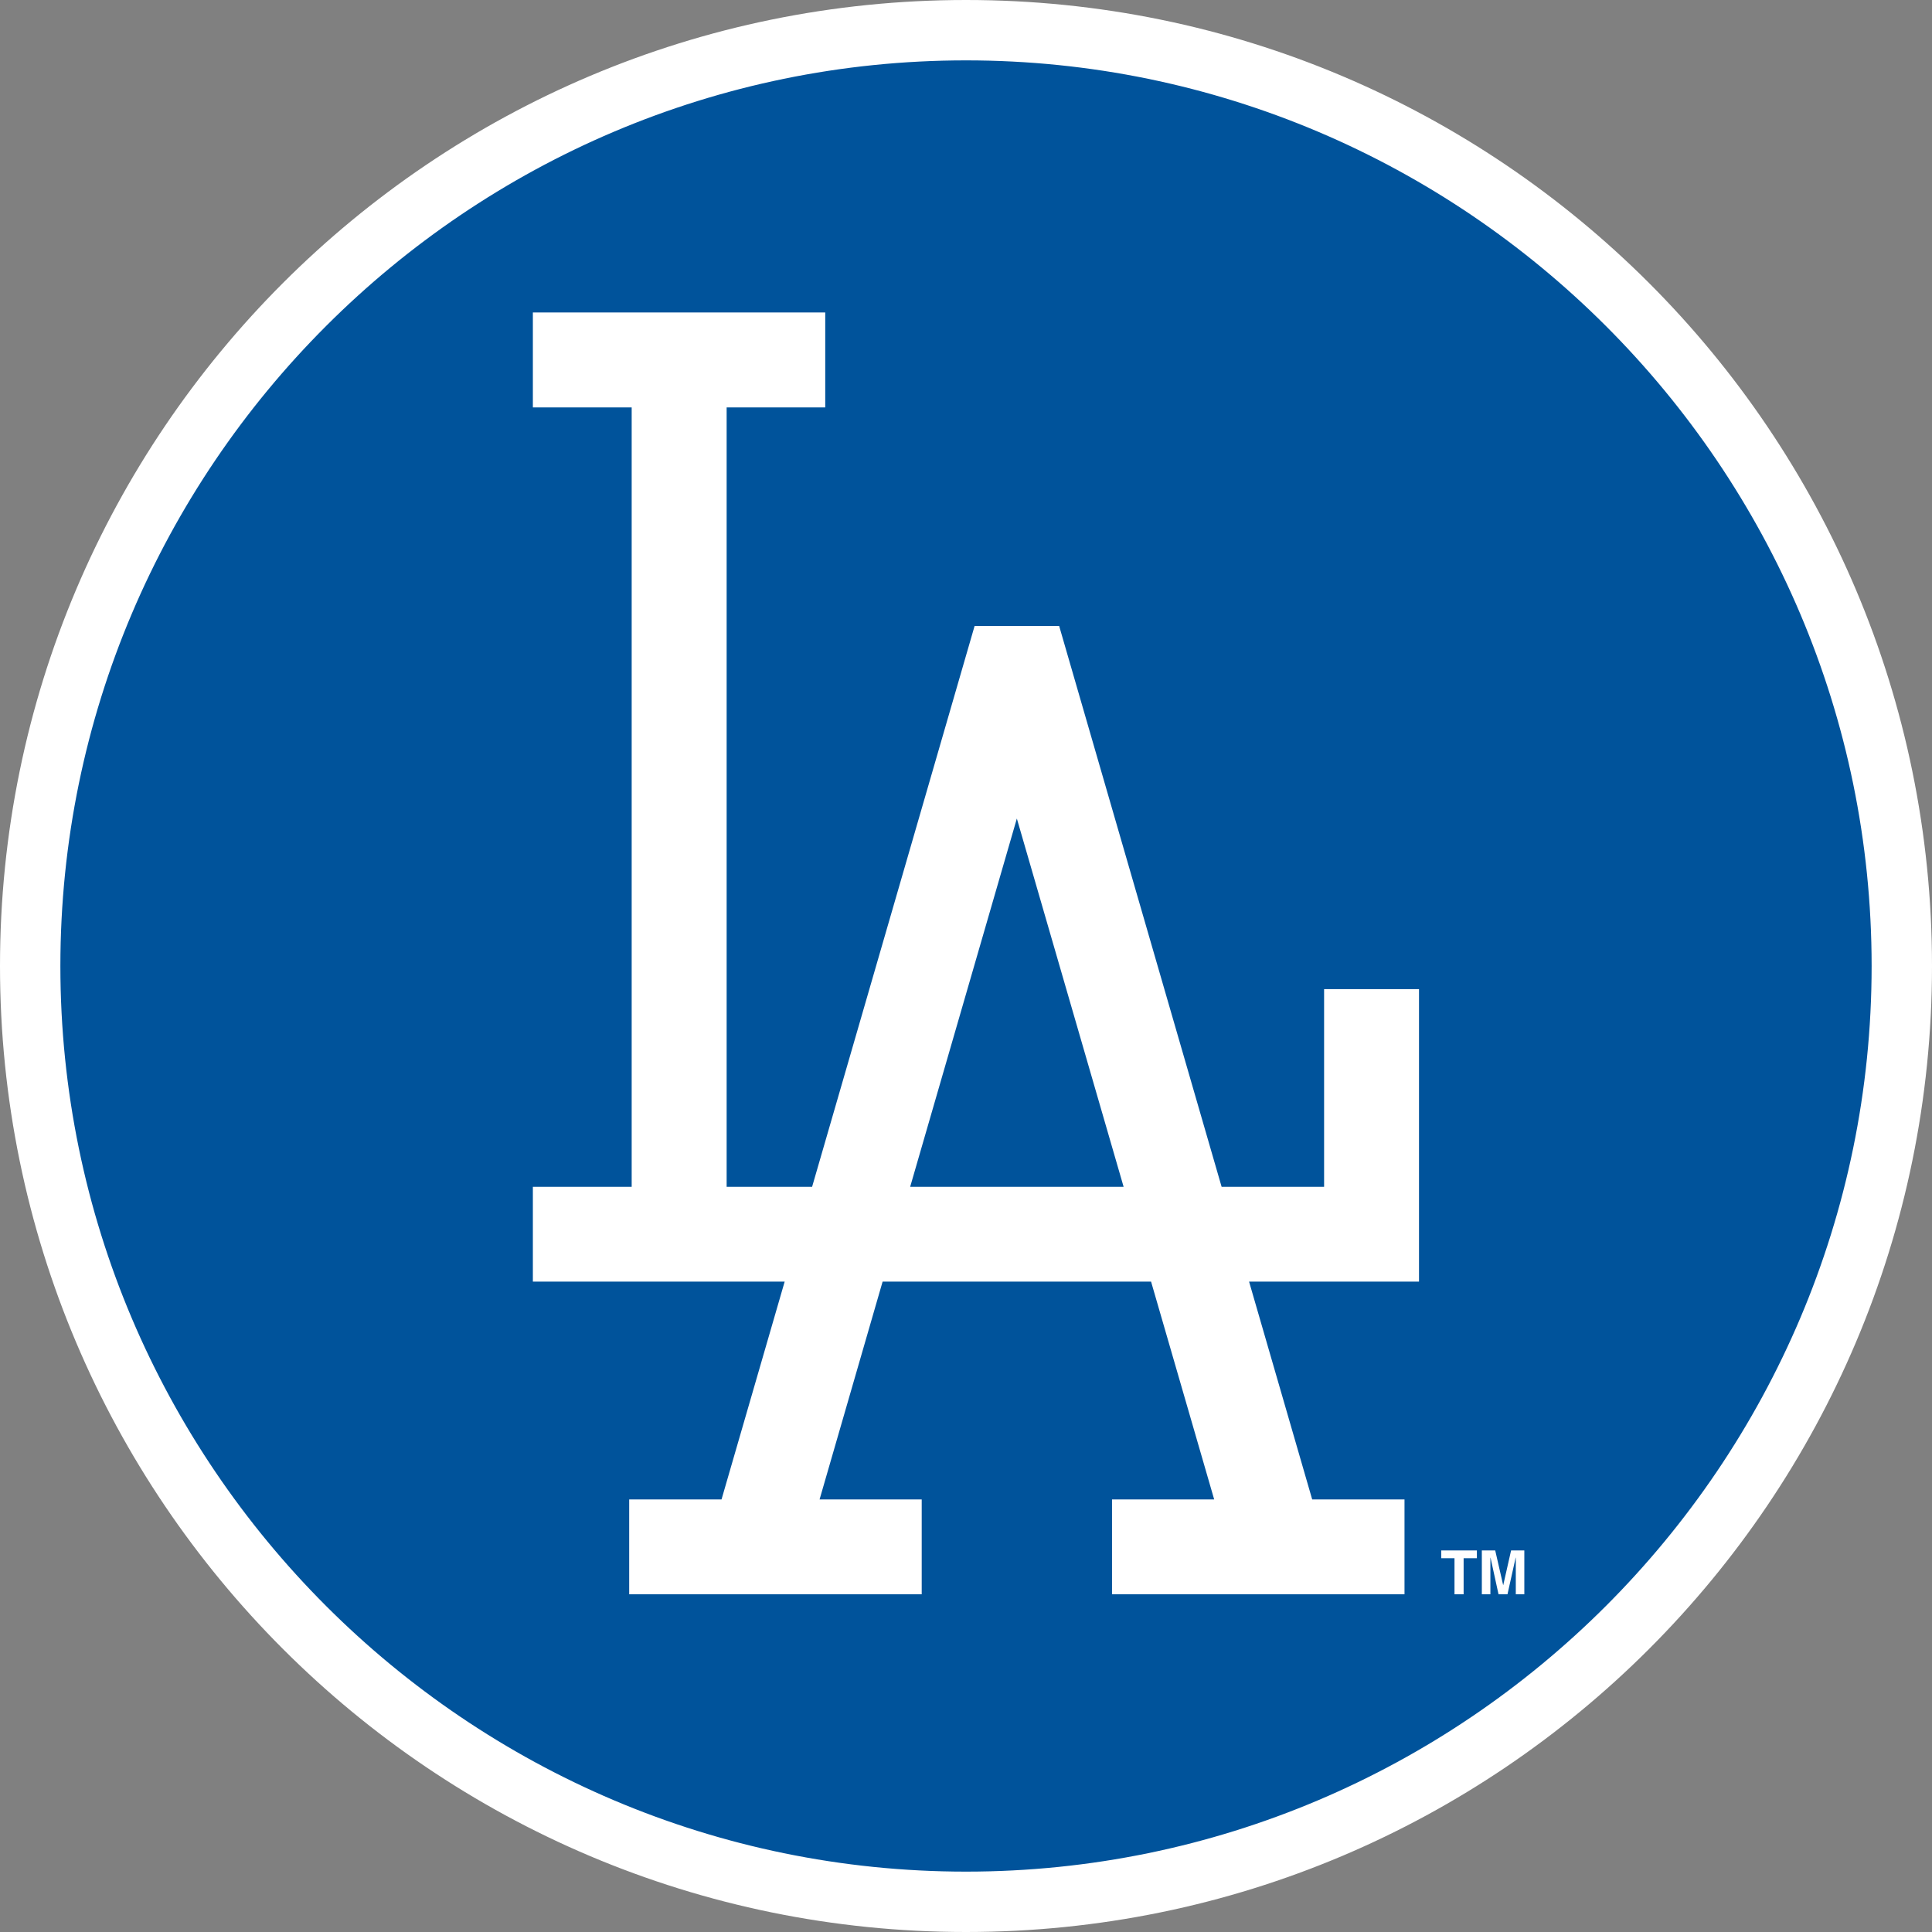
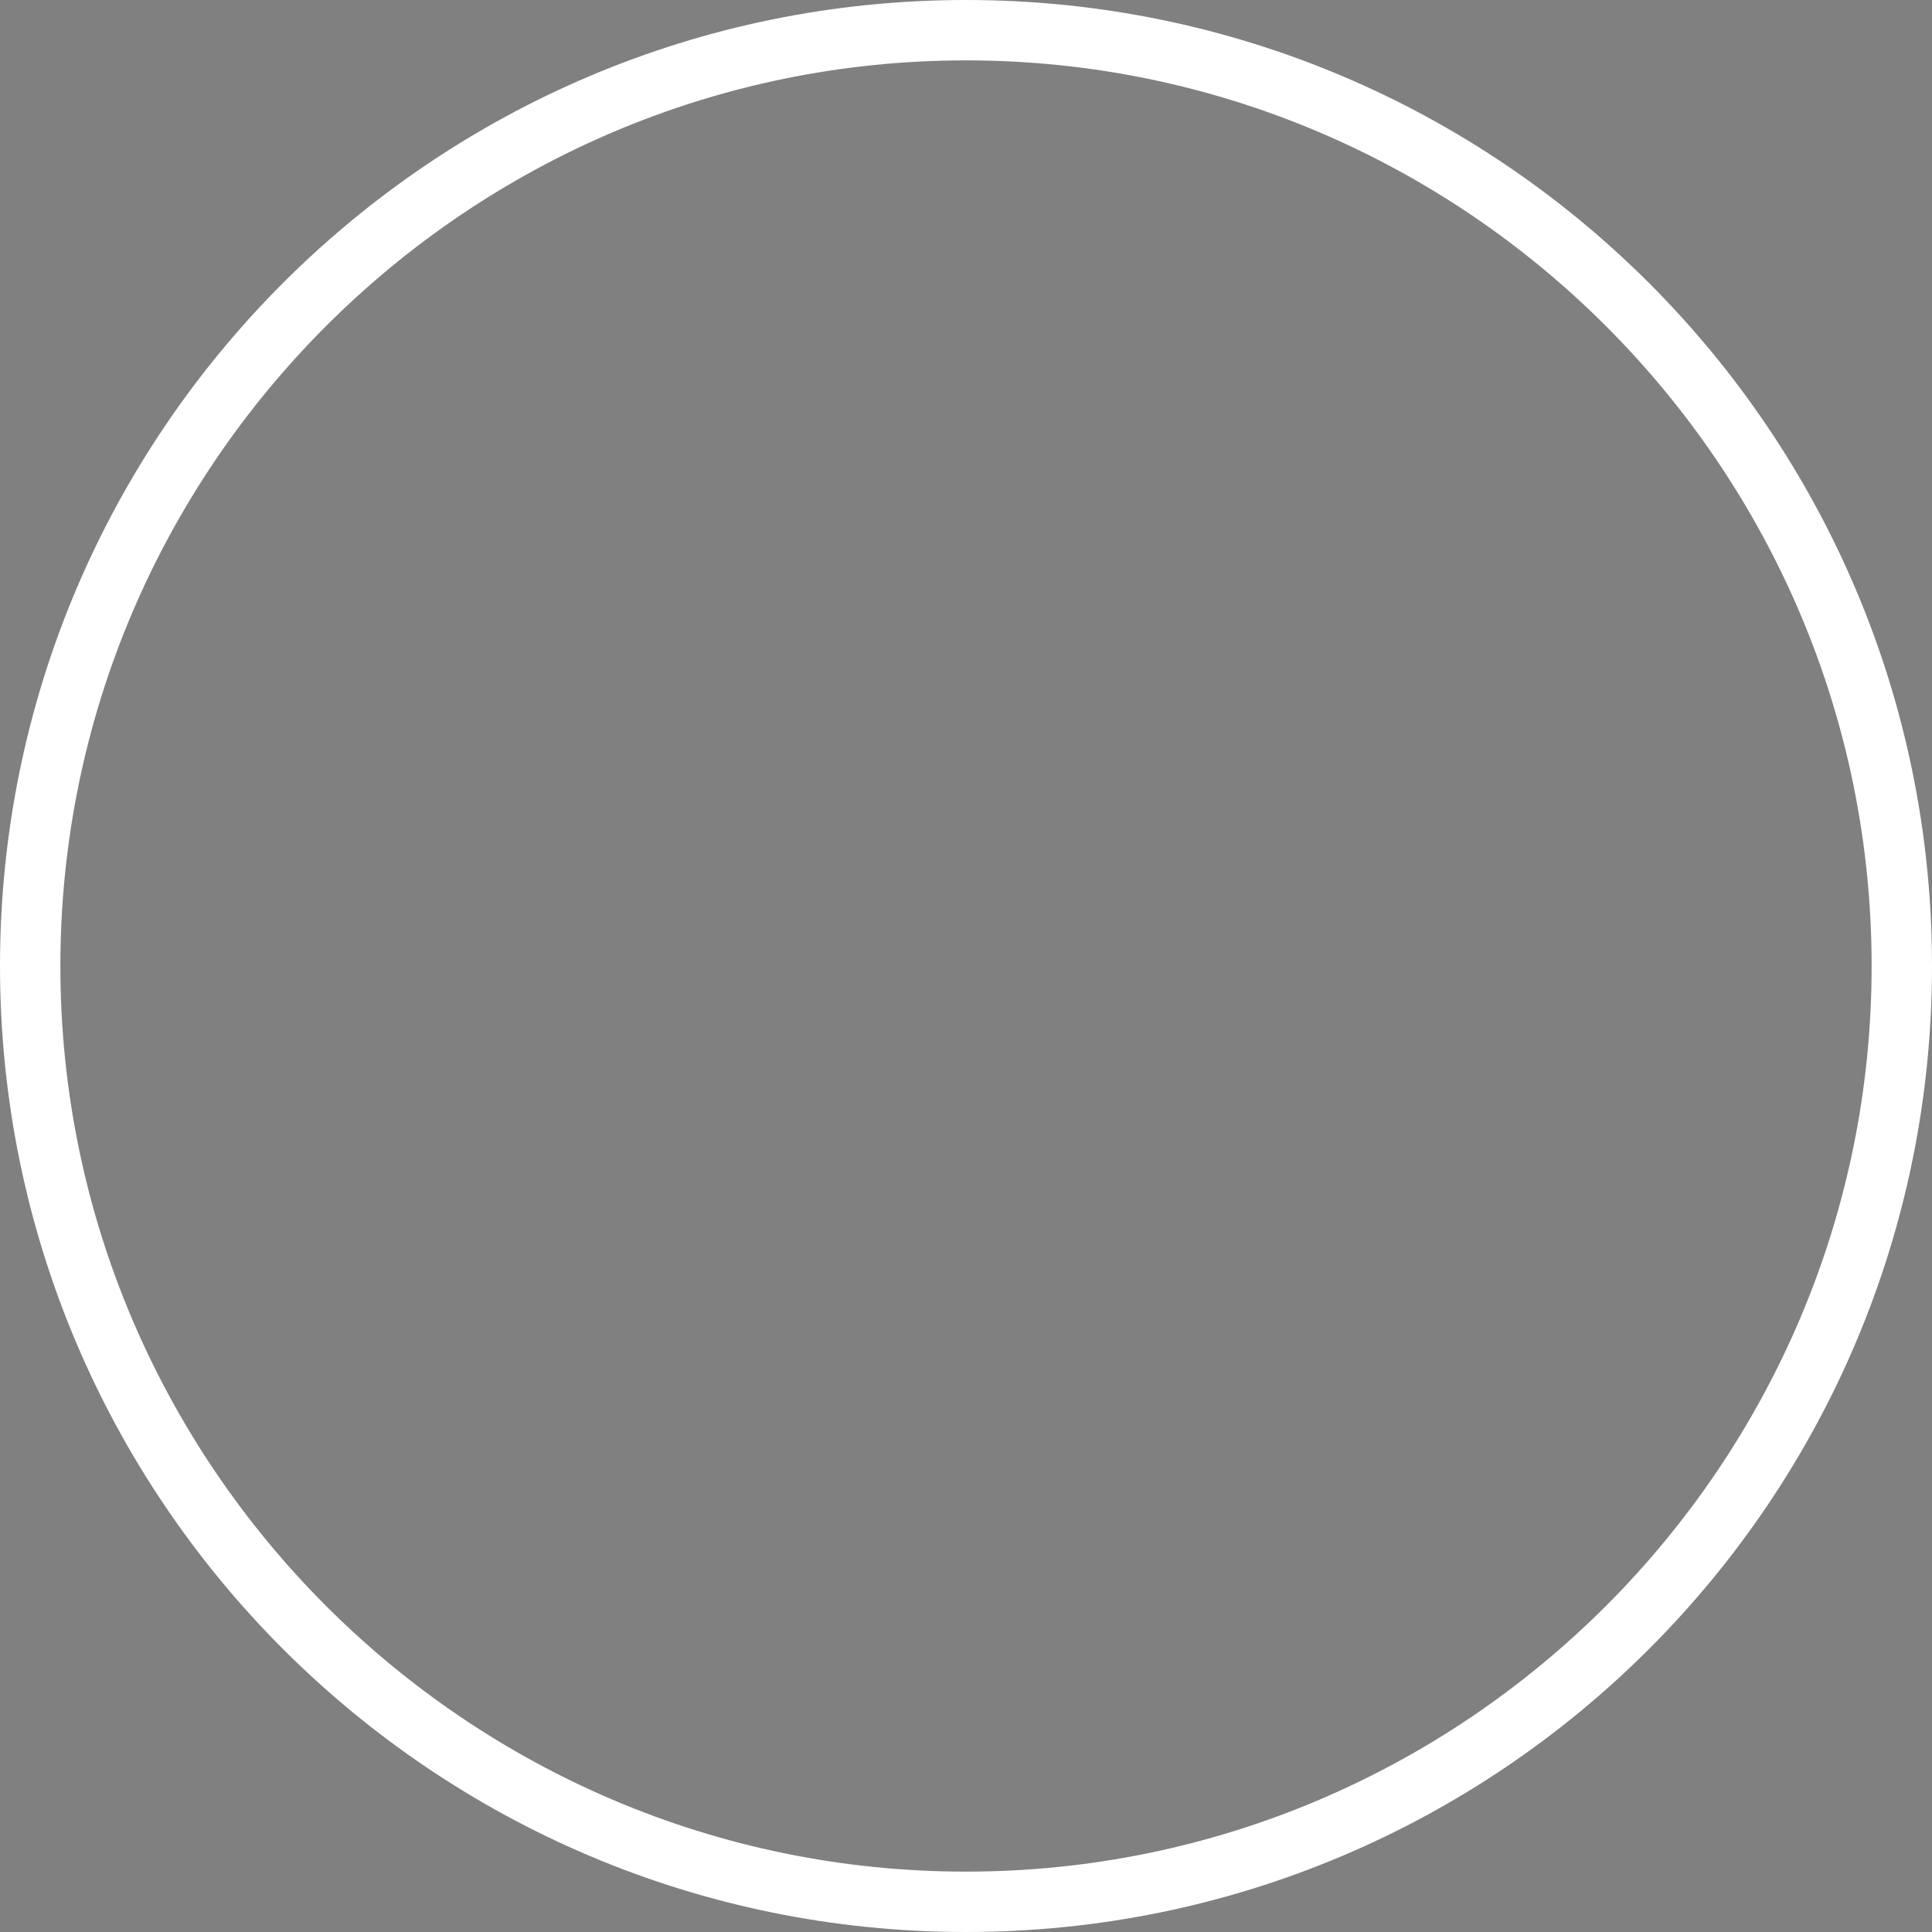
<svg xmlns="http://www.w3.org/2000/svg" xml:space="preserve" style="enable-background:new 0 0 160 160" viewBox="0 0 160 160">
  <rect x="0" y="0" width="160" height="160" fill="#808080" stroke="none" />
-   <path d="M80 157.5c-42.672 0-77.5-34.828-77.5-77.5S37.328 2.5 80 2.5s77.5 34.828 77.5 77.5-34.828 77.5-77.5 77.5z" style="fill:#00539b" />
  <path d="M80 5c41.328 0 75 33.672 75 75s-33.672 75-75 75S5 121.328 5 80 38.672 5 80 5m0-5C35.828 0 0 35.828 0 80s35.828 80 80 80 80-35.828 80-80S124.172 0 80 0z" style="fill:#fff" />
-   <path d="M119.357 129.046h1.098v2.984h.756v-2.984h1.098v-.643h-2.952zM125.141 128.403l-.646 2.86h-.012l-.655-2.86h-1.109v3.627h.709v-3.031h.011l.662 3.031h.743l.675-3.031h.013v3.031h.706v-3.627zM109.655 98.286h-8.486L87.715 51.841h-7.003L67.255 98.286h-7.078V33.739h8.166v-7.863H44.13v7.863h8.183v64.547H44.13v7.852h20.853l-5.229 18.038h-7.647v7.854h24.225v-7.854h-8.458l5.22-18.038h22.233l5.226 18.038h-8.46v7.854h24.222v-7.854h-7.645l-5.227-18.038h14.073V81.916h-7.86v16.37zm-34.279 0 8.835-30.498 8.842 30.498H75.376z" style="fill:#fff" />
</svg>